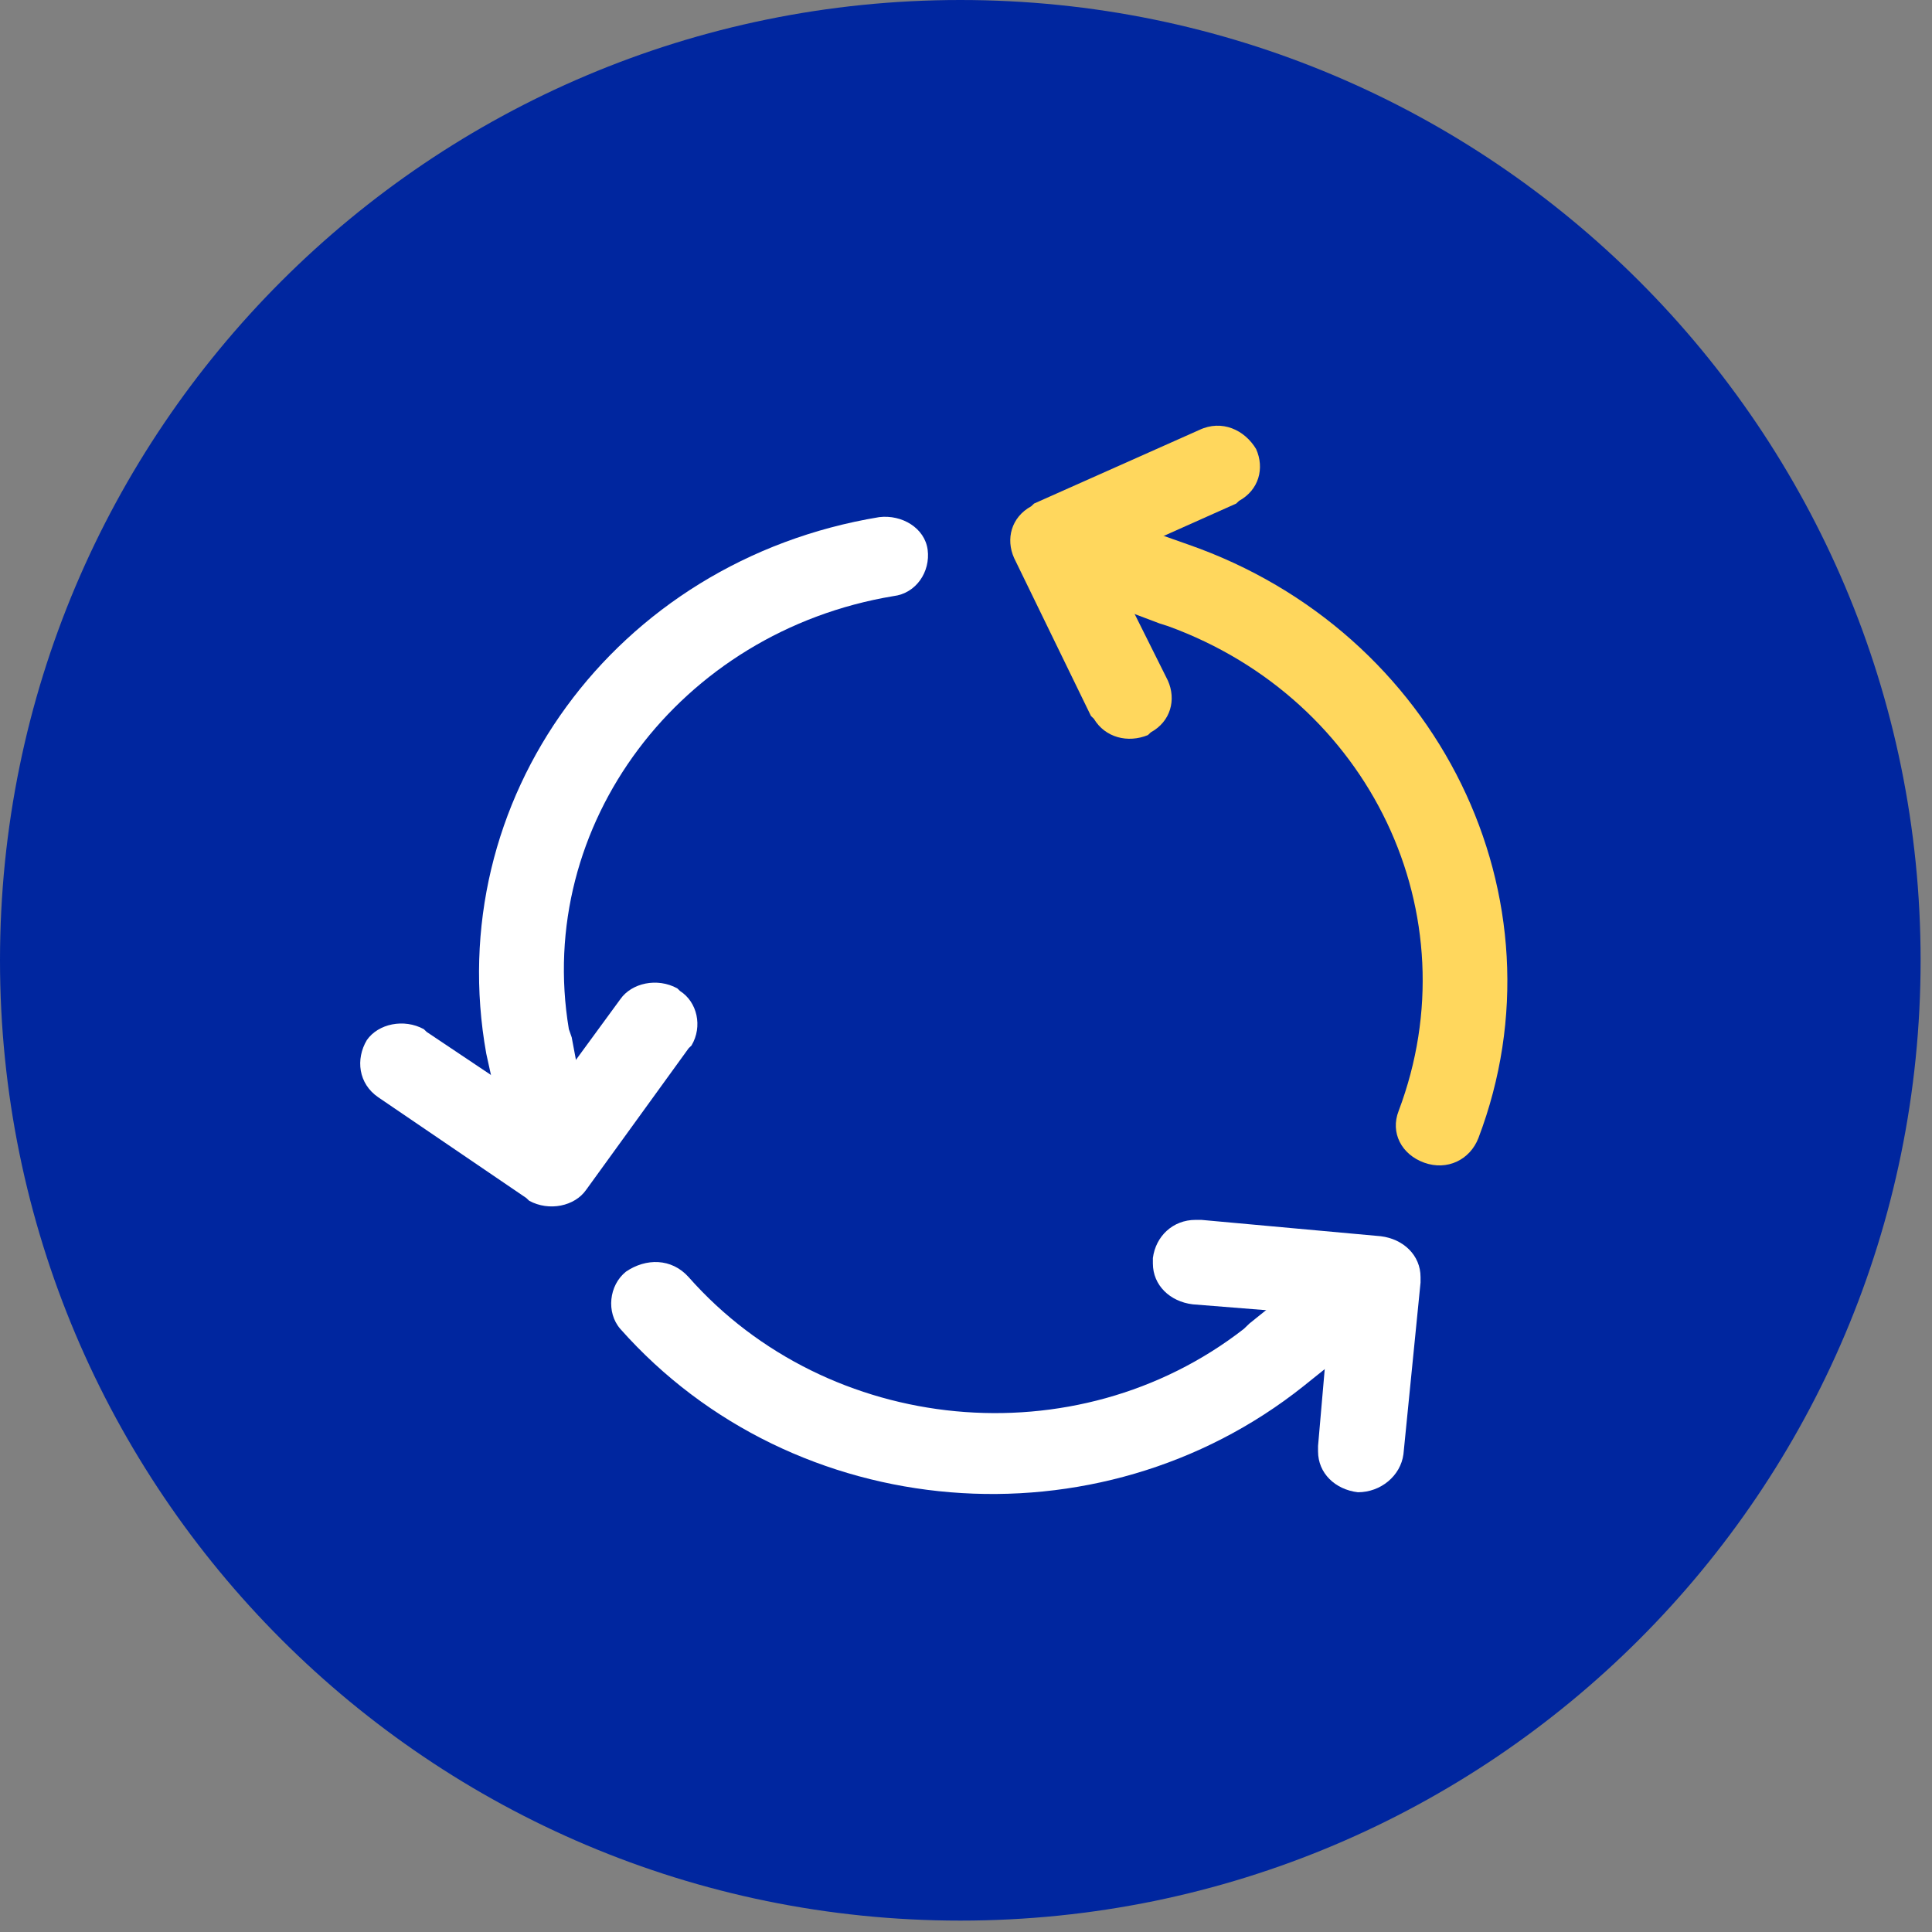
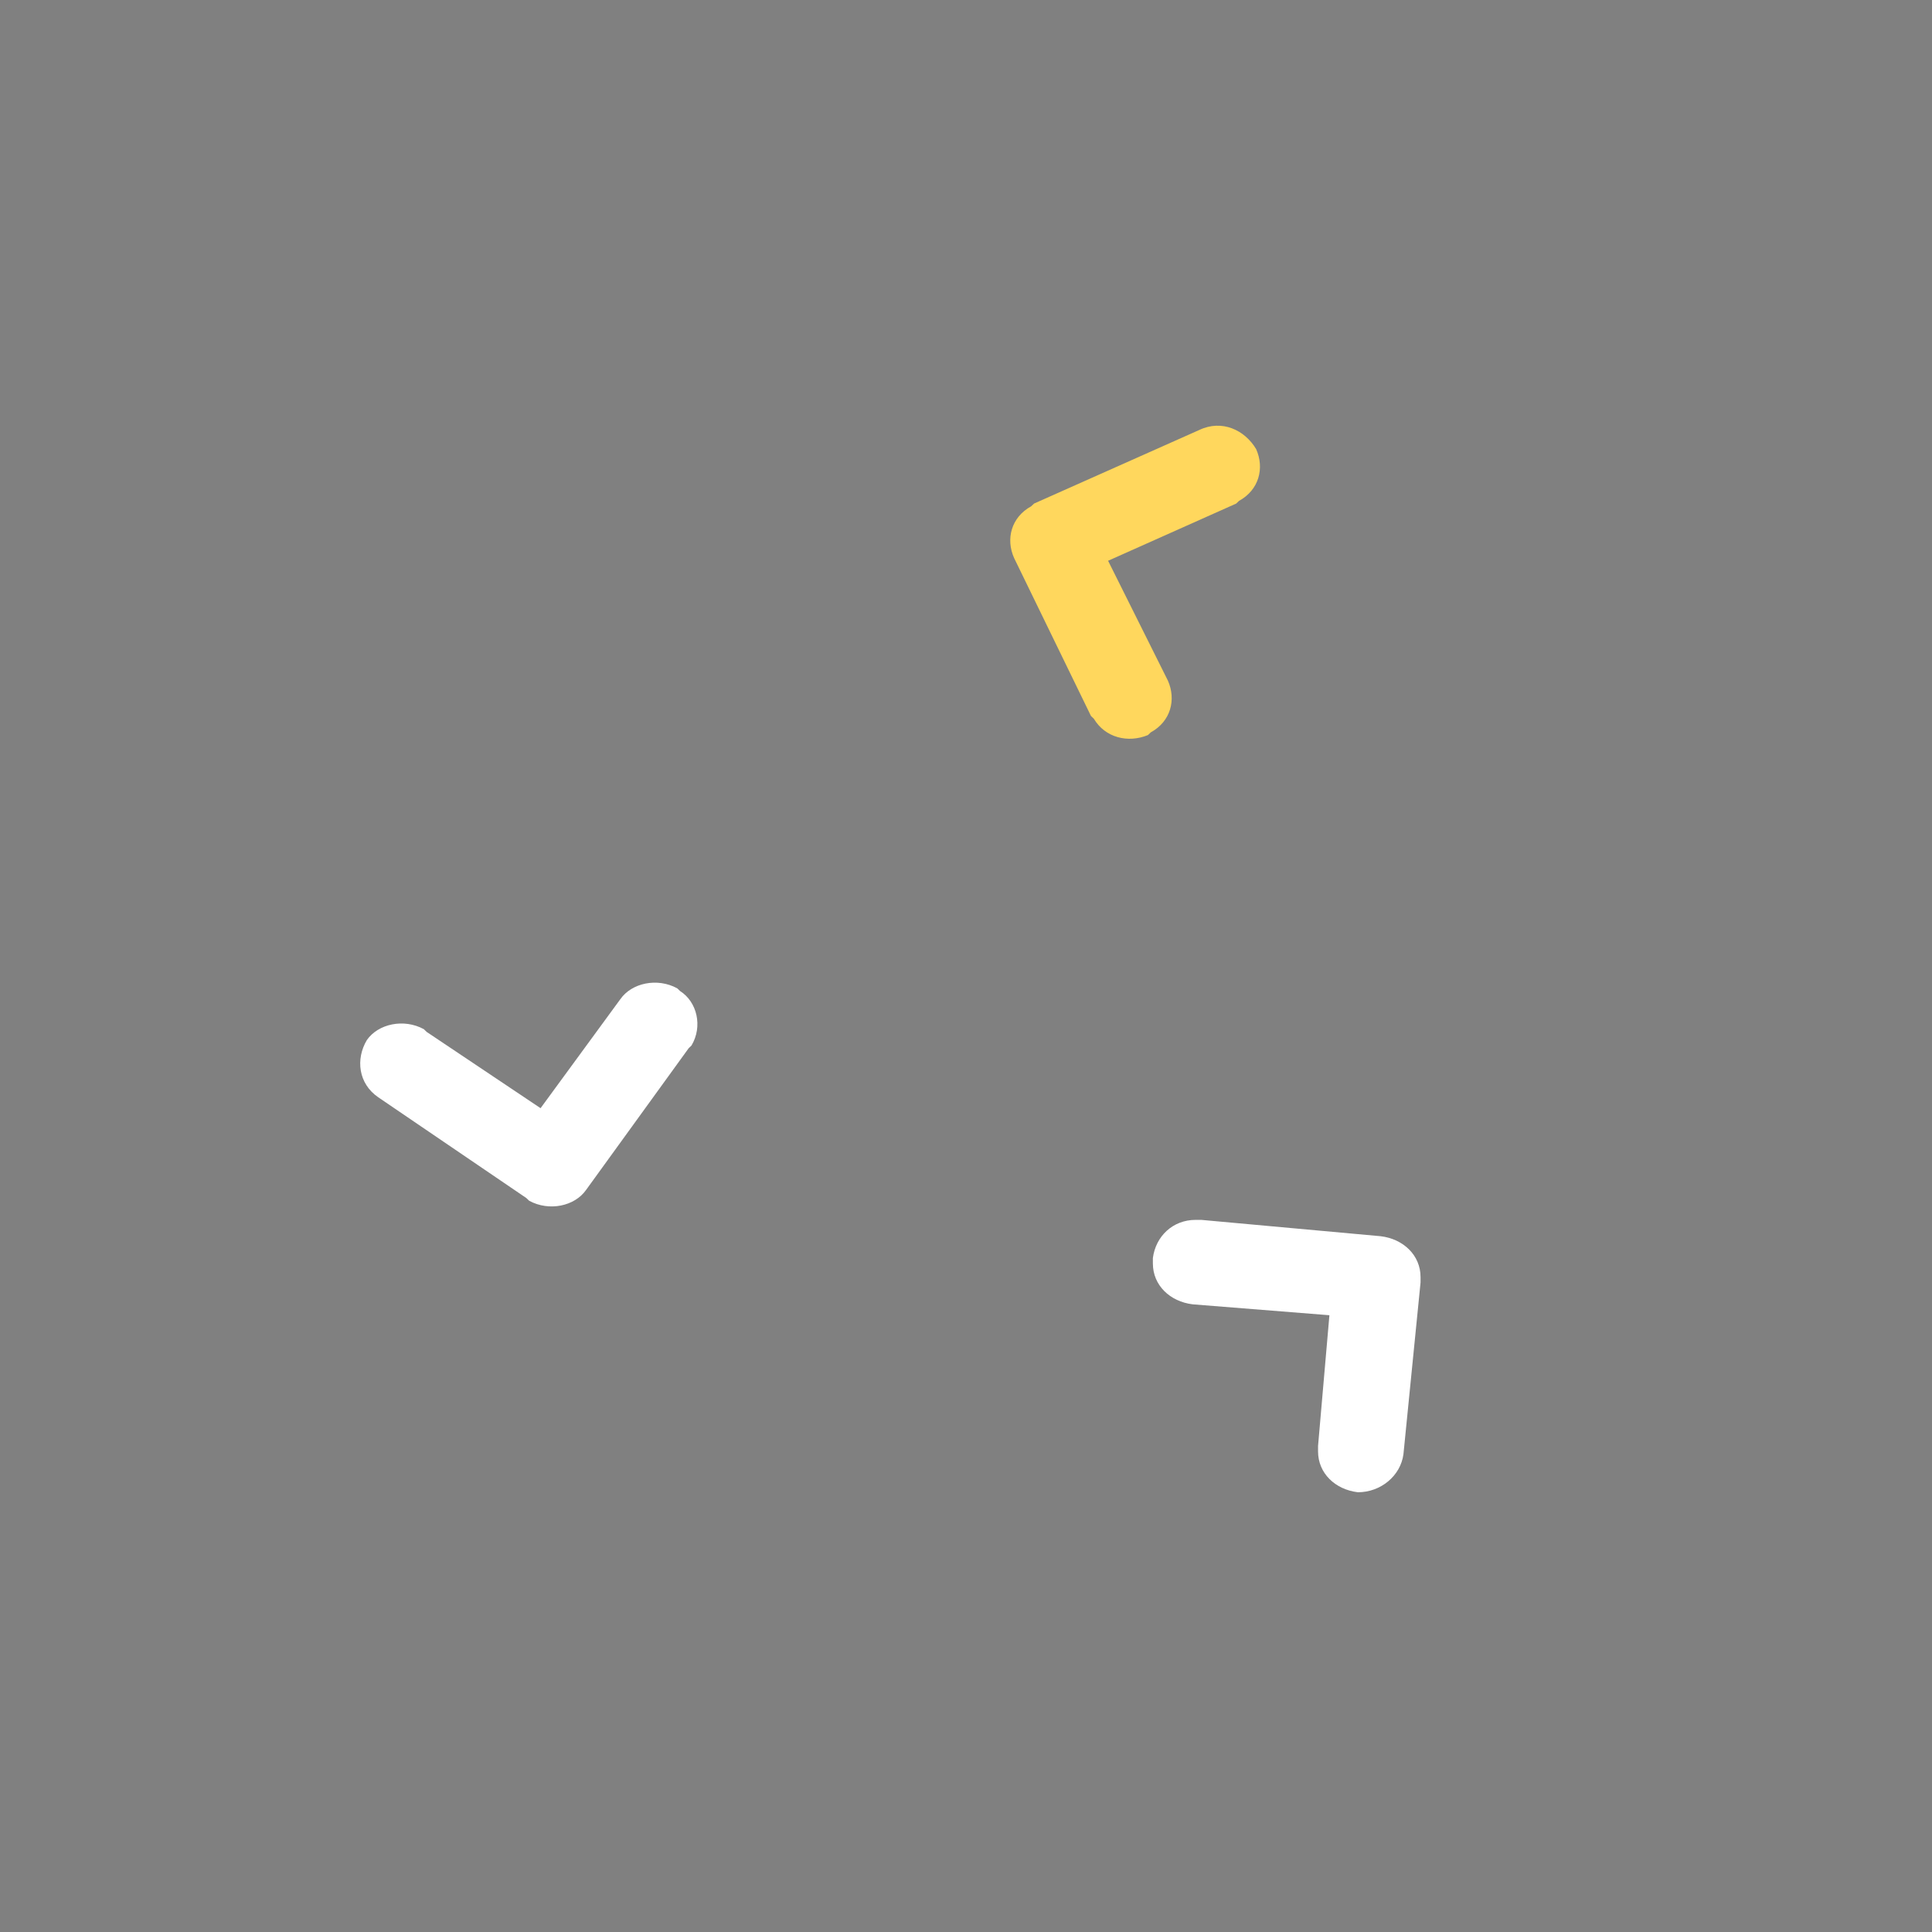
<svg xmlns="http://www.w3.org/2000/svg" width="59" height="59" viewBox="0 0 59 59" fill="none">
  <rect x="0" y="0" width="59" height="59" fill="#808080" stroke="none" />
-   <path d="M29.326 58.652C45.522 58.652 58.652 45.522 58.652 29.326C58.652 13.13 45.522 0 29.326 0C13.13 0 0 13.13 0 29.326C0 45.522 13.13 58.652 29.326 58.652Z" fill="#00269F" />
-   <path d="M14.85 32.178C13.459 24.442 18.763 17.123 26.851 15.792C27.546 15.709 28.242 16.125 28.329 16.79C28.416 17.456 27.981 18.121 27.285 18.204C20.763 19.286 16.329 25.191 17.372 31.429L17.459 31.679L18.068 34.923C18.155 35.588 17.72 36.254 17.024 36.337C16.329 36.42 15.72 36.087 15.546 35.422V35.339L14.85 32.178Z" fill="white" />
  <path d="M20.769 30.265C21.291 30.598 21.464 31.346 21.117 31.928L21.03 32.012L17.899 36.337C17.551 36.836 16.769 37.002 16.16 36.669L16.073 36.586L11.551 33.509C10.943 33.093 10.856 32.344 11.203 31.762C11.551 31.263 12.334 31.097 12.943 31.429L13.03 31.513L16.508 33.842L18.943 30.515C19.291 30.015 20.073 29.849 20.682 30.182L20.769 30.265Z" fill="white" />
-   <path d="M36.278 16.626C43.93 19.287 47.93 27.439 45.147 34.758C44.886 35.424 44.191 35.756 43.495 35.507C42.799 35.257 42.452 34.592 42.712 33.926C44.973 27.938 41.843 21.367 35.669 19.121L35.408 19.038L32.104 17.79C31.408 17.541 31.06 16.875 31.321 16.21C31.582 15.627 32.191 15.295 32.886 15.461H32.973L36.278 16.626Z" fill="#FFD75D" />
  <path d="M35.056 22.448C34.447 22.698 33.752 22.531 33.404 21.949L33.317 21.866L30.969 17.041C30.708 16.459 30.882 15.794 31.491 15.461L31.578 15.378L36.621 13.132C37.317 12.8 38.013 13.132 38.36 13.714C38.621 14.297 38.447 14.962 37.839 15.295L37.752 15.378L33.839 17.125L35.665 20.784C35.925 21.367 35.752 22.032 35.143 22.365L35.056 22.448Z" fill="#FFD75D" />
-   <path d="M39.812 42.327C33.551 47.318 24.247 46.569 18.942 40.581C18.508 40.081 18.595 39.25 19.116 38.834C19.725 38.418 20.508 38.418 21.029 39C25.29 43.824 32.856 44.573 37.986 40.581L38.16 40.414L40.856 38.252C41.377 37.836 42.247 37.919 42.682 38.418C43.117 38.917 43.117 39.666 42.595 40.081L42.508 40.165L39.812 42.327Z" fill="white" />
  <path d="M35.207 38.418C35.294 37.752 35.816 37.253 36.511 37.253H36.685L42.164 37.752C42.859 37.836 43.381 38.335 43.381 39V39.166L42.859 44.407C42.772 45.072 42.164 45.571 41.468 45.571C40.772 45.488 40.251 44.989 40.251 44.323V44.157L40.598 40.165L36.424 39.832C35.729 39.749 35.207 39.25 35.207 38.584V38.418Z" fill="white" />
</svg>